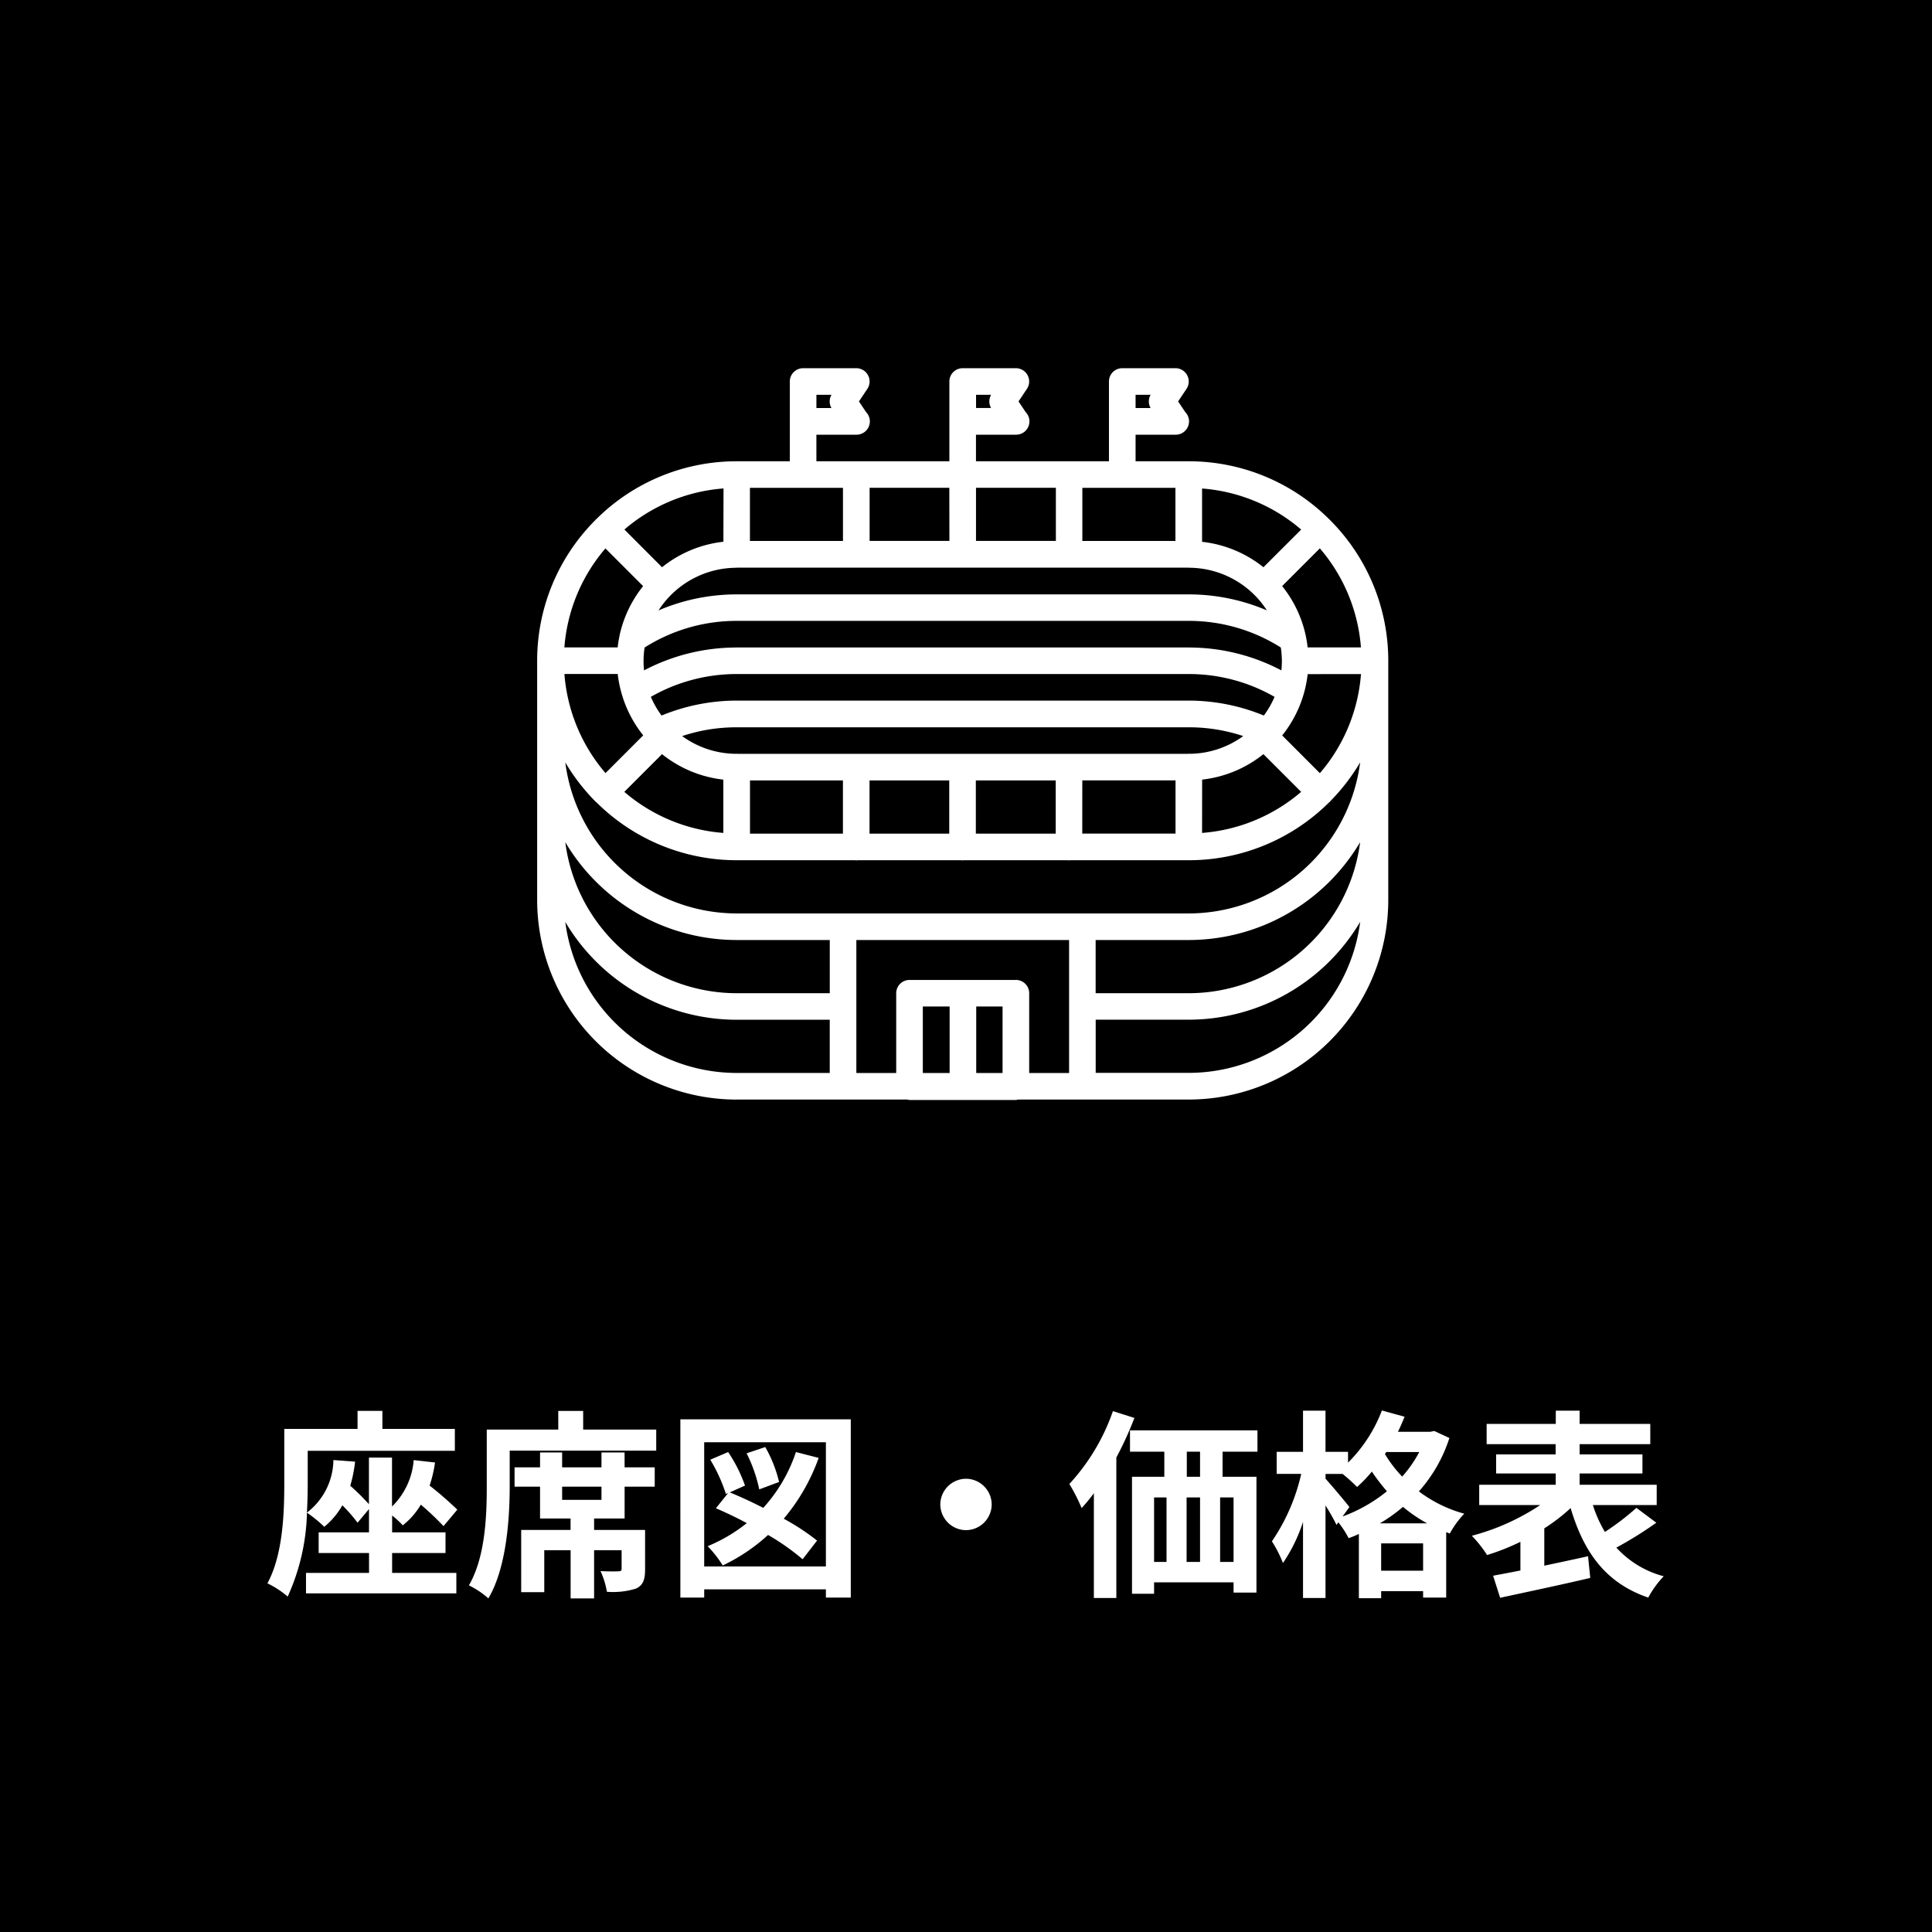
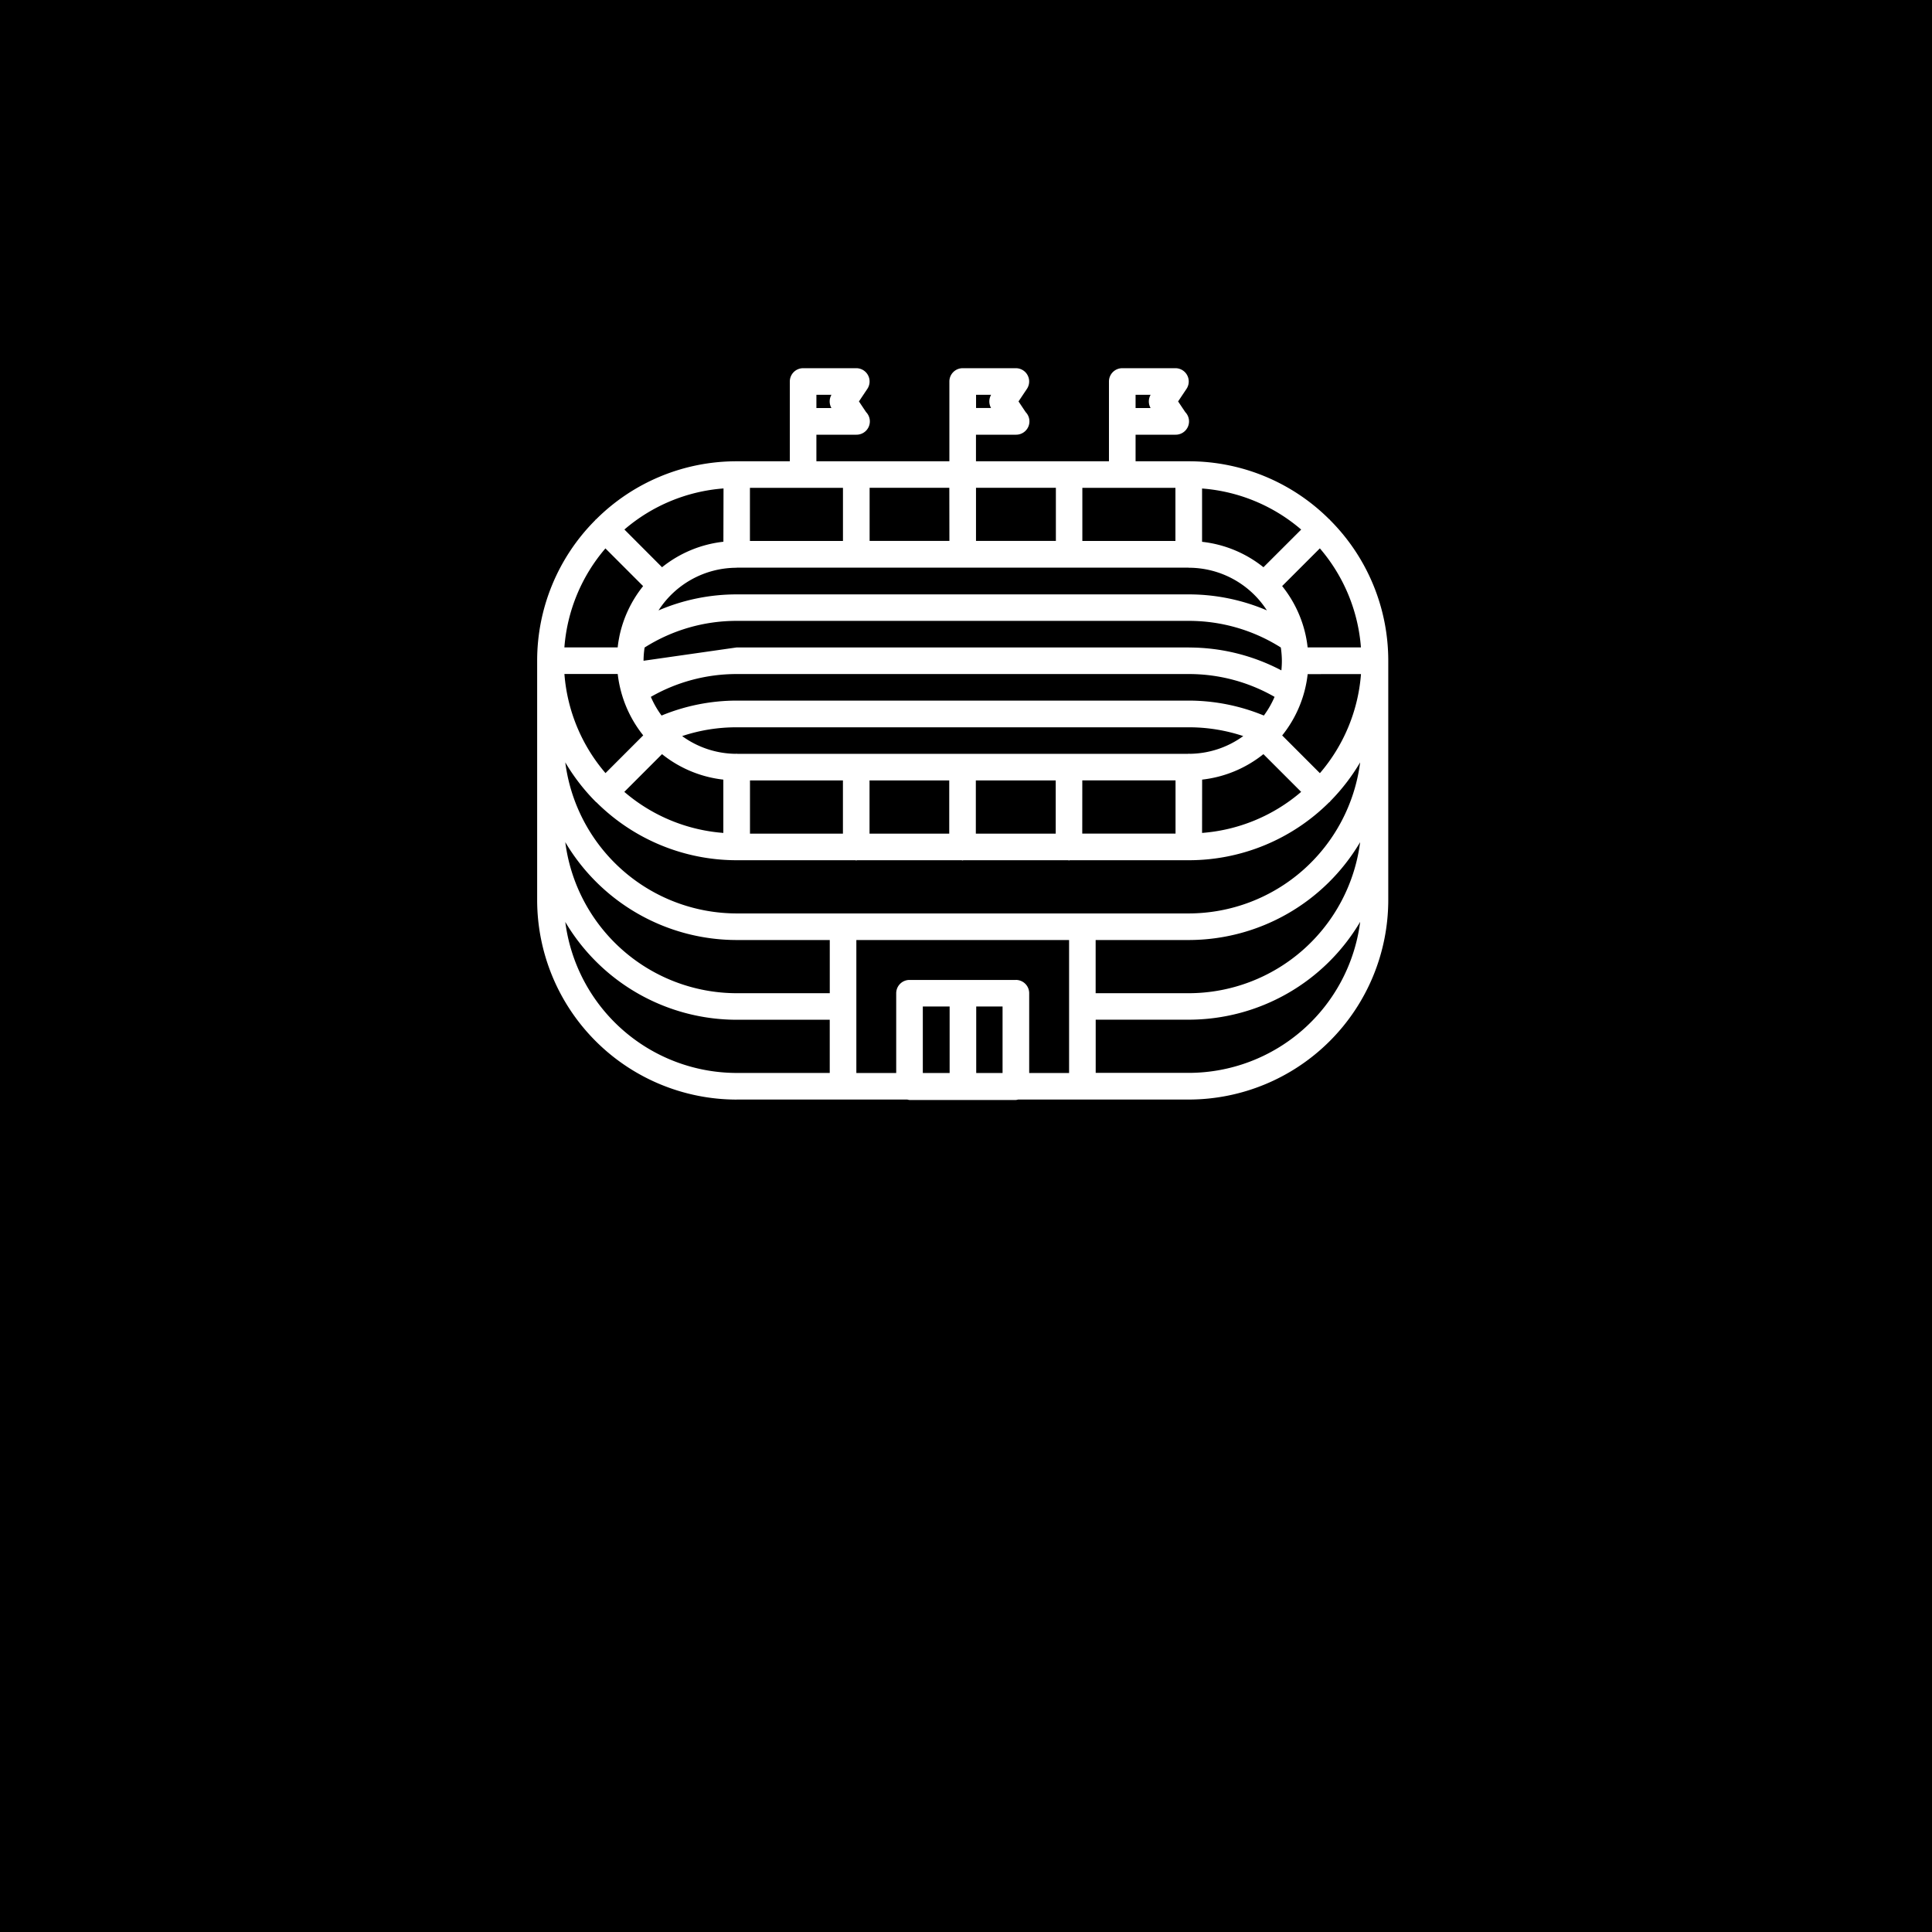
<svg xmlns="http://www.w3.org/2000/svg" width="154" height="154" viewBox="0 0 154 154">
  <g id="グループ_2786" data-name="グループ 2786" transform="translate(-806 -826)">
    <rect id="長方形_5741" data-name="長方形 5741" width="154" height="154" transform="translate(806 826)" />
    <g id="グループ_2711" data-name="グループ 2711" transform="translate(848.817 855.345)">
-       <path id="パス_4710" data-name="パス 4710" d="M243.9,191.576h13.607a.91.91,0,0,0,.174.035h8.479a.953.953,0,0,0,.175-.035h13.607a15.918,15.918,0,0,0,15.9-15.9V156.6a15.848,15.848,0,0,0-4.627-11.2c-.013-.014-.017-.03-.028-.043a.506.506,0,0,0-.044-.028,15.841,15.841,0,0,0-11.2-4.629H275.7v-2.119h3.2a1.061,1.061,0,0,0,.761-1.8l-.571-.852.669-1a1.06,1.06,0,0,0-.882-1.649h-4.239a1.06,1.06,0,0,0-1.06,1.06V140.7h-10.6v-2.119h3.2a1.061,1.061,0,0,0,.761-1.8l-.569-.852.669-1a1.06,1.06,0,0,0-.882-1.649h-4.239a1.06,1.06,0,0,0-1.06,1.06V140.7h-10.6v-2.119h3.2a1.061,1.061,0,0,0,.761-1.8l-.569-.852.669-1a1.06,1.06,0,0,0-.882-1.649H249.2a1.06,1.06,0,0,0-1.06,1.06V140.7H243.9a15.843,15.843,0,0,0-11.2,4.626.548.548,0,0,0-.047.031.52.52,0,0,0-.032.048A15.848,15.848,0,0,0,228,156.6v19.079a15.918,15.918,0,0,0,15.9,15.9Zm33-55.12h-1.2V135.4h1.2a1.058,1.058,0,0,0,0,1.06Zm-25.441,0h-1.2V135.4h1.2a1.058,1.058,0,0,0,0,1.06Zm-21.219,40.96a15.891,15.891,0,0,0,13.658,7.8h7.424v4.24H243.9a13.792,13.792,0,0,1-13.658-12.04Zm3.2-29.773,3.006,3.007a9.489,9.489,0,0,0-1.9,4.046.091.091,0,0,0,0,.014c-.055.271-.1.548-.127.827h-4.249a13.7,13.7,0,0,1,3.272-7.893Zm18.936-4.828v4.235H244.96v-4.235Zm26.5,0v4.235h-7.419v-4.235Zm14.787,12.72h-4.249c-.03-.277-.072-.551-.126-.82a.187.187,0,0,0-.005-.028,9.482,9.482,0,0,0-1.9-4.04l3.006-3.006a13.709,13.709,0,0,1,3.274,7.894ZM279.941,183.1h-7.424v-4.24h7.424a15.891,15.891,0,0,0,13.658-7.8,13.792,13.792,0,0,1-13.658,12.04Zm-21.2,6.36v-5.3h2.137v5.3Zm4.257,0v-5.3h2.1v5.3Zm3.161-7.418h-8.479a1.06,1.06,0,0,0-1.06,1.06v6.358h-3.177v-10.6H270.4v10.6H267.22V183.1a1.06,1.06,0,0,0-1.06-1.06ZM243.9,183.1a13.793,13.793,0,0,1-13.658-12.04,15.891,15.891,0,0,0,13.658,7.8h7.424v4.24Zm-9.478-25.439a9.488,9.488,0,0,0,.307,1.54c0,.016.008.03.012.046a9.518,9.518,0,0,0,1.713,3.3l-3.006,3.008a13.714,13.714,0,0,1-3.275-7.9h4.249Zm9.478-8.481c.008,0,.014,0,.021,0h35.994c.01,0,.017.005.026.005a7.416,7.416,0,0,1,6.226,3.4,15.847,15.847,0,0,0-6.214-1.275l-.012,0H243.9l-.012,0a15.809,15.809,0,0,0-6.214,1.277,7.415,7.415,0,0,1,6.226-3.4Zm49.767,8.481a13.71,13.71,0,0,1-3.275,7.9l-3.006-3.008a9.489,9.489,0,0,0,2.032-4.887Zm-30.7,12.719v-4.24h6.367v4.24Zm-8.474,0v-4.24h6.354v4.24Zm-9.529,0v-4.24h7.409v4.24ZM236.48,156.6a7.346,7.346,0,0,1,.084-1.054,13.686,13.686,0,0,1,7.337-2.125l.01,0h36.02l.01,0h.005a13.7,13.7,0,0,1,7.331,2.122,7.415,7.415,0,0,1,.084,1.057,7.6,7.6,0,0,1-.039.767,15.83,15.83,0,0,0-7.355-1.823c-.008,0-.017-.005-.024-.005H243.9a.12.12,0,0,0-.024.005,15.829,15.829,0,0,0-7.356,1.823,7.4,7.4,0,0,1-.04-.767Zm43.507,7.417c-.017,0-.028-.01-.046-.01s-.037.011-.056.012H243.956c-.019,0-.036-.012-.056-.012s-.032.01-.05.011a7.379,7.379,0,0,1-4.293-1.414,13.664,13.664,0,0,1,4.343-.7h36.041a13.692,13.692,0,0,1,4.341.7,7.364,7.364,0,0,1-4.3,1.413ZM243.9,157.659c.008,0,.014,0,.021,0h36c.008,0,.014,0,.021,0a13.717,13.717,0,0,1,6.837,1.819,7.412,7.412,0,0,1-.855,1.489,15.743,15.743,0,0,0-5.983-1.191H243.9a15.752,15.752,0,0,0-5.984,1.191,7.477,7.477,0,0,1-.854-1.489,13.738,13.738,0,0,1,6.838-1.819Zm-5.947,6.385a9.5,9.5,0,0,0,4.887,2.031v4.248a13.709,13.709,0,0,1-7.893-3.272Zm33.5,2.091h7.432v4.24H271.45Zm9.552-.061a9.487,9.487,0,0,0,4.885-2.03l3.008,3.007A13.709,13.709,0,0,1,281,170.323Zm-48.389,1.7c.018.02.023.046.044.066a.652.652,0,0,0,.067.045A15.844,15.844,0,0,0,243.9,172.5h9.453c.025,0,.05.016.076.016s.051-.014.076-.016h8.321c.025,0,.05.016.076.016s.051-.014.076-.016h8.333c.026,0,.05.016.077.016s.05-.014.076-.016h9.477a15.851,15.851,0,0,0,11.186-4.614c.019-.016.041-.022.059-.039s.022-.039.038-.057a15.935,15.935,0,0,0,2.376-3.09,13.793,13.793,0,0,1-13.658,12.041H243.9a13.793,13.793,0,0,1-13.658-12.04,15.948,15.948,0,0,0,2.37,3.083Zm53.277-18.628A9.48,9.48,0,0,0,281,147.119v-4.249a13.715,13.715,0,0,1,7.9,3.273Zm-16.546-2.1h-6.367v-4.235h6.367Zm-8.487,0H254.5v-4.235h6.353Zm-18.015.067a9.48,9.48,0,0,0-4.89,2.033l-3-3.007a13.7,13.7,0,0,1,7.9-3.274Zm37.1,42.337h-7.424v-4.24h7.424a15.891,15.891,0,0,0,13.658-7.8,13.792,13.792,0,0,1-13.658,12.04Zm-15.76-53h-1.2V135.4h1.2a1.058,1.058,0,0,0,0,1.06Zm0,0" transform="translate(-228 -133.276)" fill="#fff" />
+       <path id="パス_4710" data-name="パス 4710" d="M243.9,191.576h13.607a.91.91,0,0,0,.174.035h8.479a.953.953,0,0,0,.175-.035h13.607a15.918,15.918,0,0,0,15.9-15.9V156.6a15.848,15.848,0,0,0-4.627-11.2c-.013-.014-.017-.03-.028-.043a.506.506,0,0,0-.044-.028,15.841,15.841,0,0,0-11.2-4.629H275.7v-2.119h3.2a1.061,1.061,0,0,0,.761-1.8l-.571-.852.669-1a1.06,1.06,0,0,0-.882-1.649h-4.239a1.06,1.06,0,0,0-1.06,1.06V140.7h-10.6v-2.119h3.2a1.061,1.061,0,0,0,.761-1.8l-.569-.852.669-1a1.06,1.06,0,0,0-.882-1.649h-4.239a1.06,1.06,0,0,0-1.06,1.06V140.7h-10.6v-2.119h3.2a1.061,1.061,0,0,0,.761-1.8l-.569-.852.669-1a1.06,1.06,0,0,0-.882-1.649H249.2a1.06,1.06,0,0,0-1.06,1.06V140.7H243.9a15.843,15.843,0,0,0-11.2,4.626.548.548,0,0,0-.047.031.52.52,0,0,0-.032.048A15.848,15.848,0,0,0,228,156.6v19.079a15.918,15.918,0,0,0,15.9,15.9Zm33-55.12h-1.2V135.4h1.2a1.058,1.058,0,0,0,0,1.06Zm-25.441,0h-1.2V135.4h1.2a1.058,1.058,0,0,0,0,1.06Zm-21.219,40.96a15.891,15.891,0,0,0,13.658,7.8h7.424v4.24H243.9a13.792,13.792,0,0,1-13.658-12.04Zm3.2-29.773,3.006,3.007a9.489,9.489,0,0,0-1.9,4.046.091.091,0,0,0,0,.014c-.055.271-.1.548-.127.827h-4.249a13.7,13.7,0,0,1,3.272-7.893Zm18.936-4.828v4.235H244.96v-4.235Zm26.5,0v4.235h-7.419v-4.235Zm14.787,12.72h-4.249c-.03-.277-.072-.551-.126-.82a.187.187,0,0,0-.005-.028,9.482,9.482,0,0,0-1.9-4.04l3.006-3.006a13.709,13.709,0,0,1,3.274,7.894ZM279.941,183.1h-7.424v-4.24h7.424a15.891,15.891,0,0,0,13.658-7.8,13.792,13.792,0,0,1-13.658,12.04Zm-21.2,6.36v-5.3h2.137v5.3Zm4.257,0v-5.3h2.1v5.3Zm3.161-7.418h-8.479a1.06,1.06,0,0,0-1.06,1.06v6.358h-3.177v-10.6H270.4v10.6H267.22V183.1a1.06,1.06,0,0,0-1.06-1.06ZM243.9,183.1a13.793,13.793,0,0,1-13.658-12.04,15.891,15.891,0,0,0,13.658,7.8h7.424v4.24Zm-9.478-25.439a9.488,9.488,0,0,0,.307,1.54c0,.016.008.03.012.046a9.518,9.518,0,0,0,1.713,3.3l-3.006,3.008a13.714,13.714,0,0,1-3.275-7.9h4.249Zm9.478-8.481c.008,0,.014,0,.021,0h35.994c.01,0,.017.005.026.005a7.416,7.416,0,0,1,6.226,3.4,15.847,15.847,0,0,0-6.214-1.275l-.012,0H243.9l-.012,0a15.809,15.809,0,0,0-6.214,1.277,7.415,7.415,0,0,1,6.226-3.4Zm49.767,8.481a13.71,13.71,0,0,1-3.275,7.9l-3.006-3.008a9.489,9.489,0,0,0,2.032-4.887Zm-30.7,12.719v-4.24h6.367v4.24Zm-8.474,0v-4.24h6.354v4.24Zm-9.529,0v-4.24h7.409v4.24ZM236.48,156.6a7.346,7.346,0,0,1,.084-1.054,13.686,13.686,0,0,1,7.337-2.125l.01,0h36.02l.01,0h.005a13.7,13.7,0,0,1,7.331,2.122,7.415,7.415,0,0,1,.084,1.057,7.6,7.6,0,0,1-.039.767,15.83,15.83,0,0,0-7.355-1.823c-.008,0-.017-.005-.024-.005H243.9Zm43.507,7.417c-.017,0-.028-.01-.046-.01s-.037.011-.056.012H243.956c-.019,0-.036-.012-.056-.012s-.032.01-.05.011a7.379,7.379,0,0,1-4.293-1.414,13.664,13.664,0,0,1,4.343-.7h36.041a13.692,13.692,0,0,1,4.341.7,7.364,7.364,0,0,1-4.3,1.413ZM243.9,157.659c.008,0,.014,0,.021,0h36c.008,0,.014,0,.021,0a13.717,13.717,0,0,1,6.837,1.819,7.412,7.412,0,0,1-.855,1.489,15.743,15.743,0,0,0-5.983-1.191H243.9a15.752,15.752,0,0,0-5.984,1.191,7.477,7.477,0,0,1-.854-1.489,13.738,13.738,0,0,1,6.838-1.819Zm-5.947,6.385a9.5,9.5,0,0,0,4.887,2.031v4.248a13.709,13.709,0,0,1-7.893-3.272Zm33.5,2.091h7.432v4.24H271.45Zm9.552-.061a9.487,9.487,0,0,0,4.885-2.03l3.008,3.007A13.709,13.709,0,0,1,281,170.323Zm-48.389,1.7c.018.02.023.046.044.066a.652.652,0,0,0,.067.045A15.844,15.844,0,0,0,243.9,172.5h9.453c.025,0,.05.016.076.016s.051-.014.076-.016h8.321c.025,0,.05.016.076.016s.051-.014.076-.016h8.333c.026,0,.05.016.077.016s.05-.014.076-.016h9.477a15.851,15.851,0,0,0,11.186-4.614c.019-.016.041-.022.059-.039s.022-.039.038-.057a15.935,15.935,0,0,0,2.376-3.09,13.793,13.793,0,0,1-13.658,12.041H243.9a13.793,13.793,0,0,1-13.658-12.04,15.948,15.948,0,0,0,2.37,3.083Zm53.277-18.628A9.48,9.48,0,0,0,281,147.119v-4.249a13.715,13.715,0,0,1,7.9,3.273Zm-16.546-2.1h-6.367v-4.235h6.367Zm-8.487,0H254.5v-4.235h6.353Zm-18.015.067a9.48,9.48,0,0,0-4.89,2.033l-3-3.007a13.7,13.7,0,0,1,7.9-3.274Zm37.1,42.337h-7.424v-4.24h7.424a15.891,15.891,0,0,0,13.658-7.8,13.792,13.792,0,0,1-13.658,12.04Zm-15.76-53h-1.2V135.4h1.2a1.058,1.058,0,0,0,0,1.06Zm0,0" transform="translate(-228 -133.276)" fill="#fff" />
    </g>
-     <path id="パス_5799" data-name="パス 5799" d="M-45.744-2.208h4.256V-3.856h-4.256V-5.2a7.148,7.148,0,0,1,.848.784,5.944,5.944,0,0,0,1.44-1.648,21.94,21.94,0,0,1,1.808,1.712l1.1-1.312a27.98,27.98,0,0,0-2.208-1.92,10.332,10.332,0,0,0,.432-1.84l-1.7-.192a5.791,5.791,0,0,1-1.728,3.7v-3.9h-1.84V-6.1a18.6,18.6,0,0,0-1.488-1.472,11.016,11.016,0,0,0,.384-1.92l-1.728-.128a5.357,5.357,0,0,1-2.112,4.192c.048-.848.064-1.632.064-2.32v-2.608h11.728V-12.1h-5.776v-1.44H-48.5v1.44h-5.84V-7.76c0,2.336-.1,5.68-1.344,7.968a7.407,7.407,0,0,1,1.616,1.056,17.1,17.1,0,0,0,1.536-6.688A10.74,10.74,0,0,1-51.152-4.3a5.992,5.992,0,0,0,1.44-1.712A11.9,11.9,0,0,1-48.5-4.624l.912-1.088v1.856H-51.6v1.648h4.016V-.624h-5.024V1.008h11.984V-.624h-5.12Zm16.688-4.24h-3.136V-7.5h3.136Zm1.84-3.776h-1.84V-9.04h-3.136v-1.184h-1.76V-9.04h-2.032V-7.5h2.032V-4.96h2.432v.912h-3.936V.912h1.84V-2.432h2.1v3.84h1.872v-3.84h2.192V-.944c0,.144-.064.192-.256.192-.192.016-.832.016-1.424-.016A6.57,6.57,0,0,1-28.624.88,6.117,6.117,0,0,0-26.3.624c.576-.272.72-.736.72-1.536V-4.048h-4.064V-4.96h2.432V-7.5h2.4V-9.04h-2.4Zm-3.3-1.824v-1.488H-32.5v1.488h-5.7v4.48c0,2.336-.1,5.664-1.424,7.936a6.928,6.928,0,0,1,1.552,1.04c1.456-2.464,1.7-6.4,1.7-8.976v-2.8h11.68v-1.68ZM-14.9-7.872A10.475,10.475,0,0,0-16-10.656l-1.488.5A11.744,11.744,0,0,1-16.48-7.28Zm1.344-2.384A12.435,12.435,0,0,1-16.16-5.808c-.912-.464-1.84-.9-2.672-1.232l1.216-.544a11.609,11.609,0,0,0-1.344-2.672l-1.424.608a13.015,13.015,0,0,1,1.248,2.736l.176-.08-.976,1.216c.784.336,1.632.736,2.464,1.184a12.833,12.833,0,0,1-3.12,1.84,8.878,8.878,0,0,1,1.2,1.536,14.78,14.78,0,0,0,3.616-2.432,18.6,18.6,0,0,1,2.752,1.936L-11.872-3.2a18.654,18.654,0,0,0-2.656-1.744,15.635,15.635,0,0,0,2.784-4.848Zm-7.312,9.12v-9.9h9.7v9.9Zm-1.9-11.728V1.344h1.9V.688h9.7v.656h1.984V-12.864ZM0-8.128A2.062,2.062,0,0,0-2.048-6.08,2.062,2.062,0,0,0,0-4.032,2.062,2.062,0,0,0,2.048-6.08,2.062,2.062,0,0,0,0-8.128ZM11.712-13.52A16.61,16.61,0,0,1,8.24-7.712a14.482,14.482,0,0,1,.976,1.92,12.416,12.416,0,0,0,.976-1.184V1.376h1.792v-11.2a27.771,27.771,0,0,0,1.44-3.152Zm6.944,5.232H17.6v-2h1.056ZM21.328-1.5H20.256V-6.64h1.072ZM14.992-6.64h.992V-1.5h-.992Zm3.664,0V-1.5H17.584V-6.64Zm4.576-3.648v-1.7H13.072v1.7h2.736v2H13.232V1.04h1.76V.128h6.336V.944h1.824V-8.288h-2.7v-2Zm9.76,5.712a12.394,12.394,0,0,0,1.84-1.312,11.925,11.925,0,0,0,1.92,1.312Zm.1,3.776V-2.976h3.344V-.8ZM30.56-5.872c-.272-.368-1.472-1.792-1.9-2.256v-.384h1.36a13.614,13.614,0,0,1,1.152,1.04A10.924,10.924,0,0,0,32.352-8.7a15.129,15.129,0,0,0,1.2,1.568A12.29,12.29,0,0,1,30.016-5.12Zm5.568-4.384A9.7,9.7,0,0,1,34.768-8.3,9.929,9.929,0,0,1,33.392-10.1l.112-.16Zm1.2-1.68-.32.064H34.432q.288-.6.528-1.2l-1.808-.5a11.771,11.771,0,0,1-2.7,4.16v-.864H28.656v-3.28H26.864v3.28h-2.1v1.76H26.72a15.594,15.594,0,0,1-2.336,5.376,9.752,9.752,0,0,1,.88,1.728,12.786,12.786,0,0,0,1.6-3.28V1.376h1.792V-6a17.47,17.47,0,0,1,.88,1.552l.144-.208A7.638,7.638,0,0,1,30.5-3.392a8.777,8.777,0,0,0,.816-.336v5.12h1.776V.832h3.344v.512h1.84V-3.872l.288.112a7.427,7.427,0,0,1,1.152-1.584A10.611,10.611,0,0,1,36.1-7.12a11.853,11.853,0,0,0,2.432-4.256ZM53.44-5.808a21.02,21.02,0,0,1-2.512,1.92,10.042,10.042,0,0,1-.96-2.144h5.088V-7.648H48.912v-.9H53.92v-1.52H48.912v-.816h5.632V-12.5H48.912v-1.056h-1.9V-12.5H41.5v1.616h5.5v.816H42.256v1.52h4.752v.9h-6.1v1.616h4.864A18.177,18.177,0,0,1,40.32-3.584a9.851,9.851,0,0,1,1.216,1.536A18.339,18.339,0,0,0,44.192-3.1V-.816c-.8.16-1.552.3-2.176.416l.56,1.76C44.56.928,47.248.368,49.76-.224l-.176-1.728c-1.152.256-2.352.512-3.488.752V-4.176a14.521,14.521,0,0,0,2.1-1.616C49.248-2.24,51.008.192,54.384,1.344a7.675,7.675,0,0,1,1.232-1.7A7.778,7.778,0,0,1,51.84-2.64a30.38,30.38,0,0,0,3.184-1.984Z" transform="translate(883 952)" fill="#fff" />
  </g>
</svg>